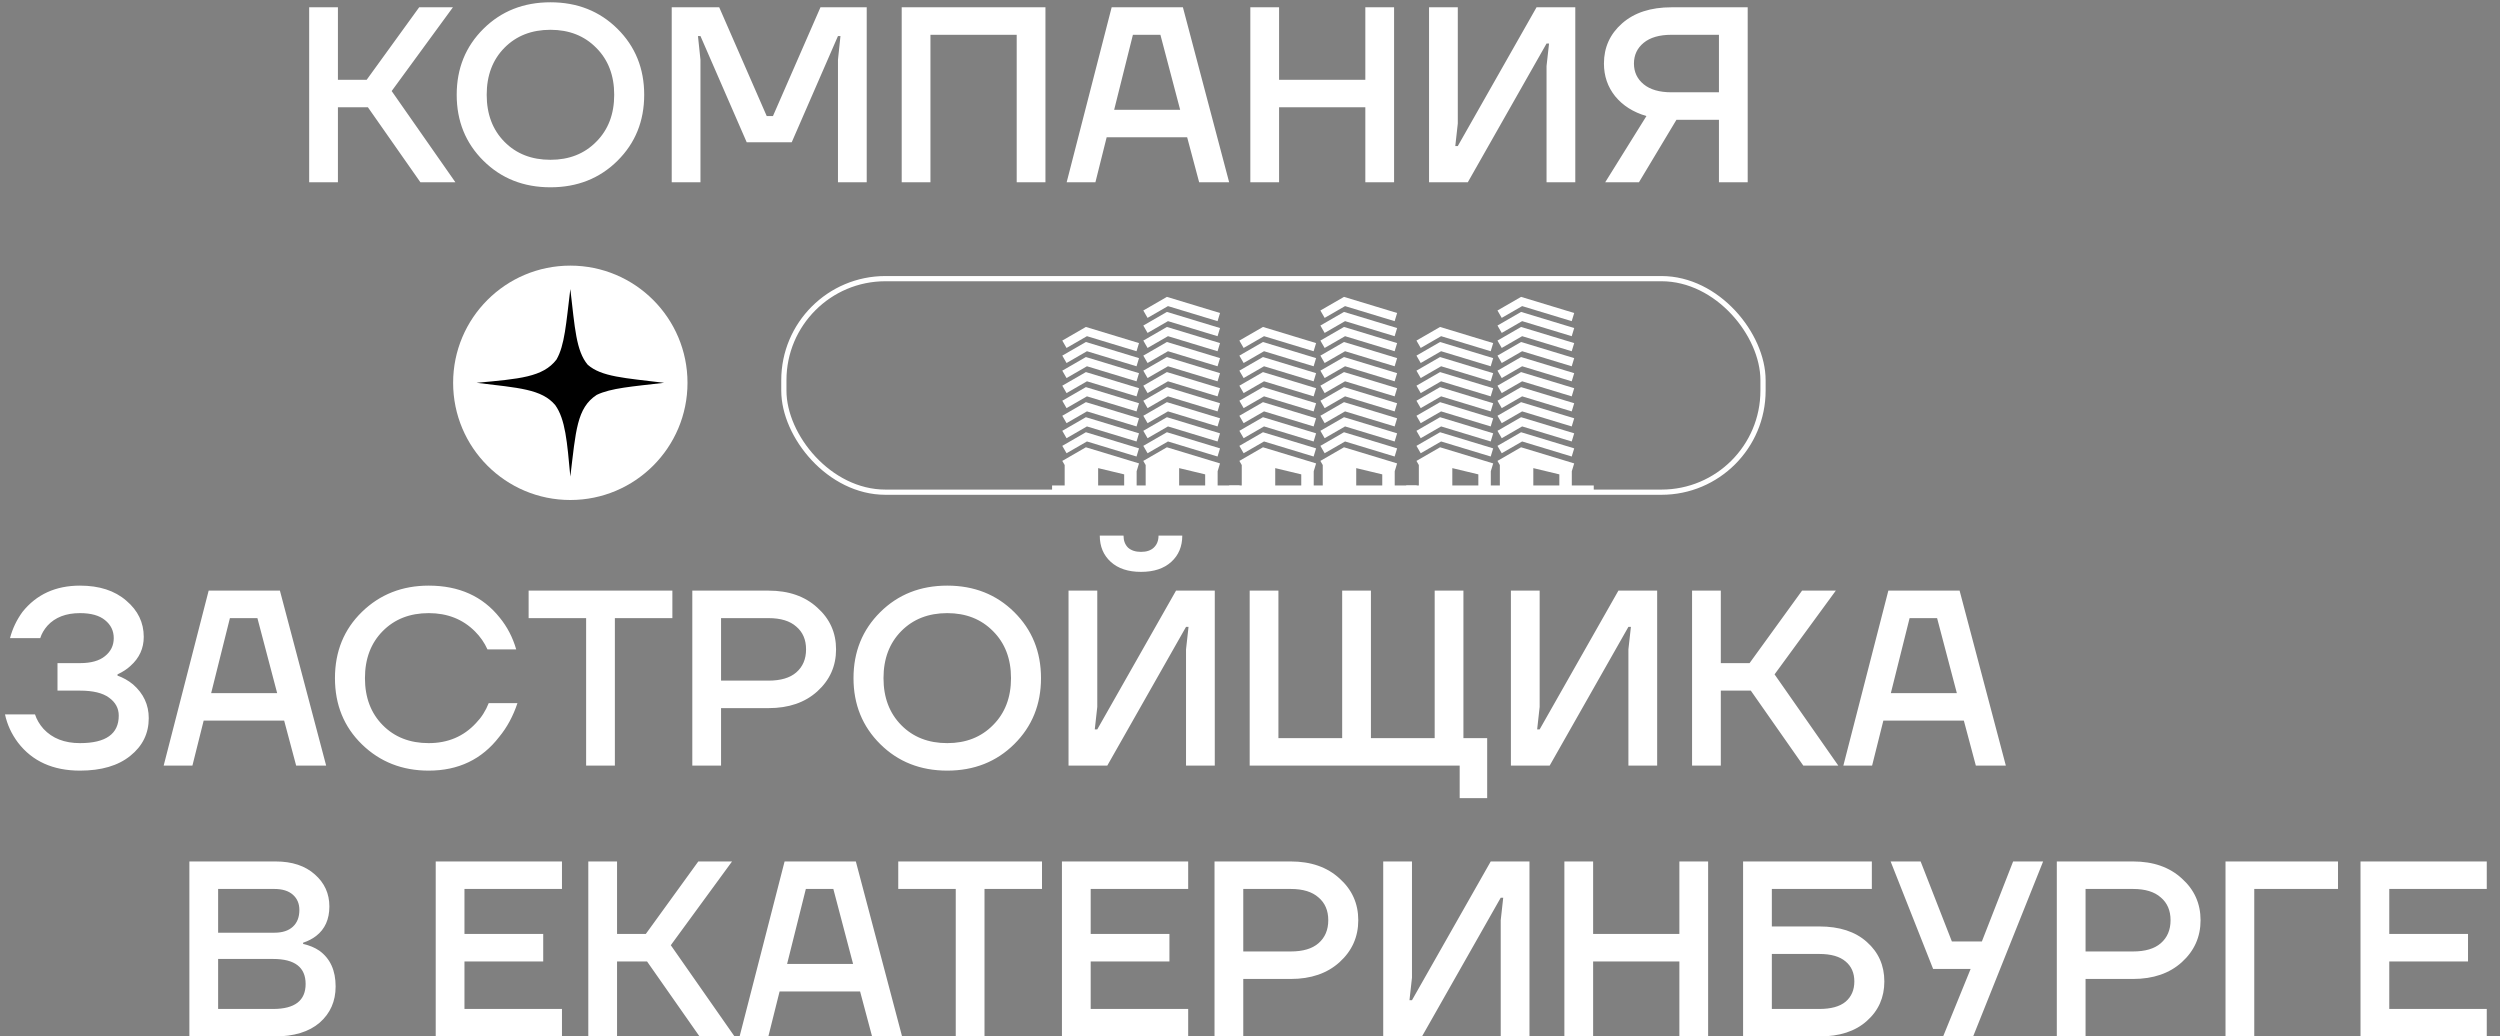
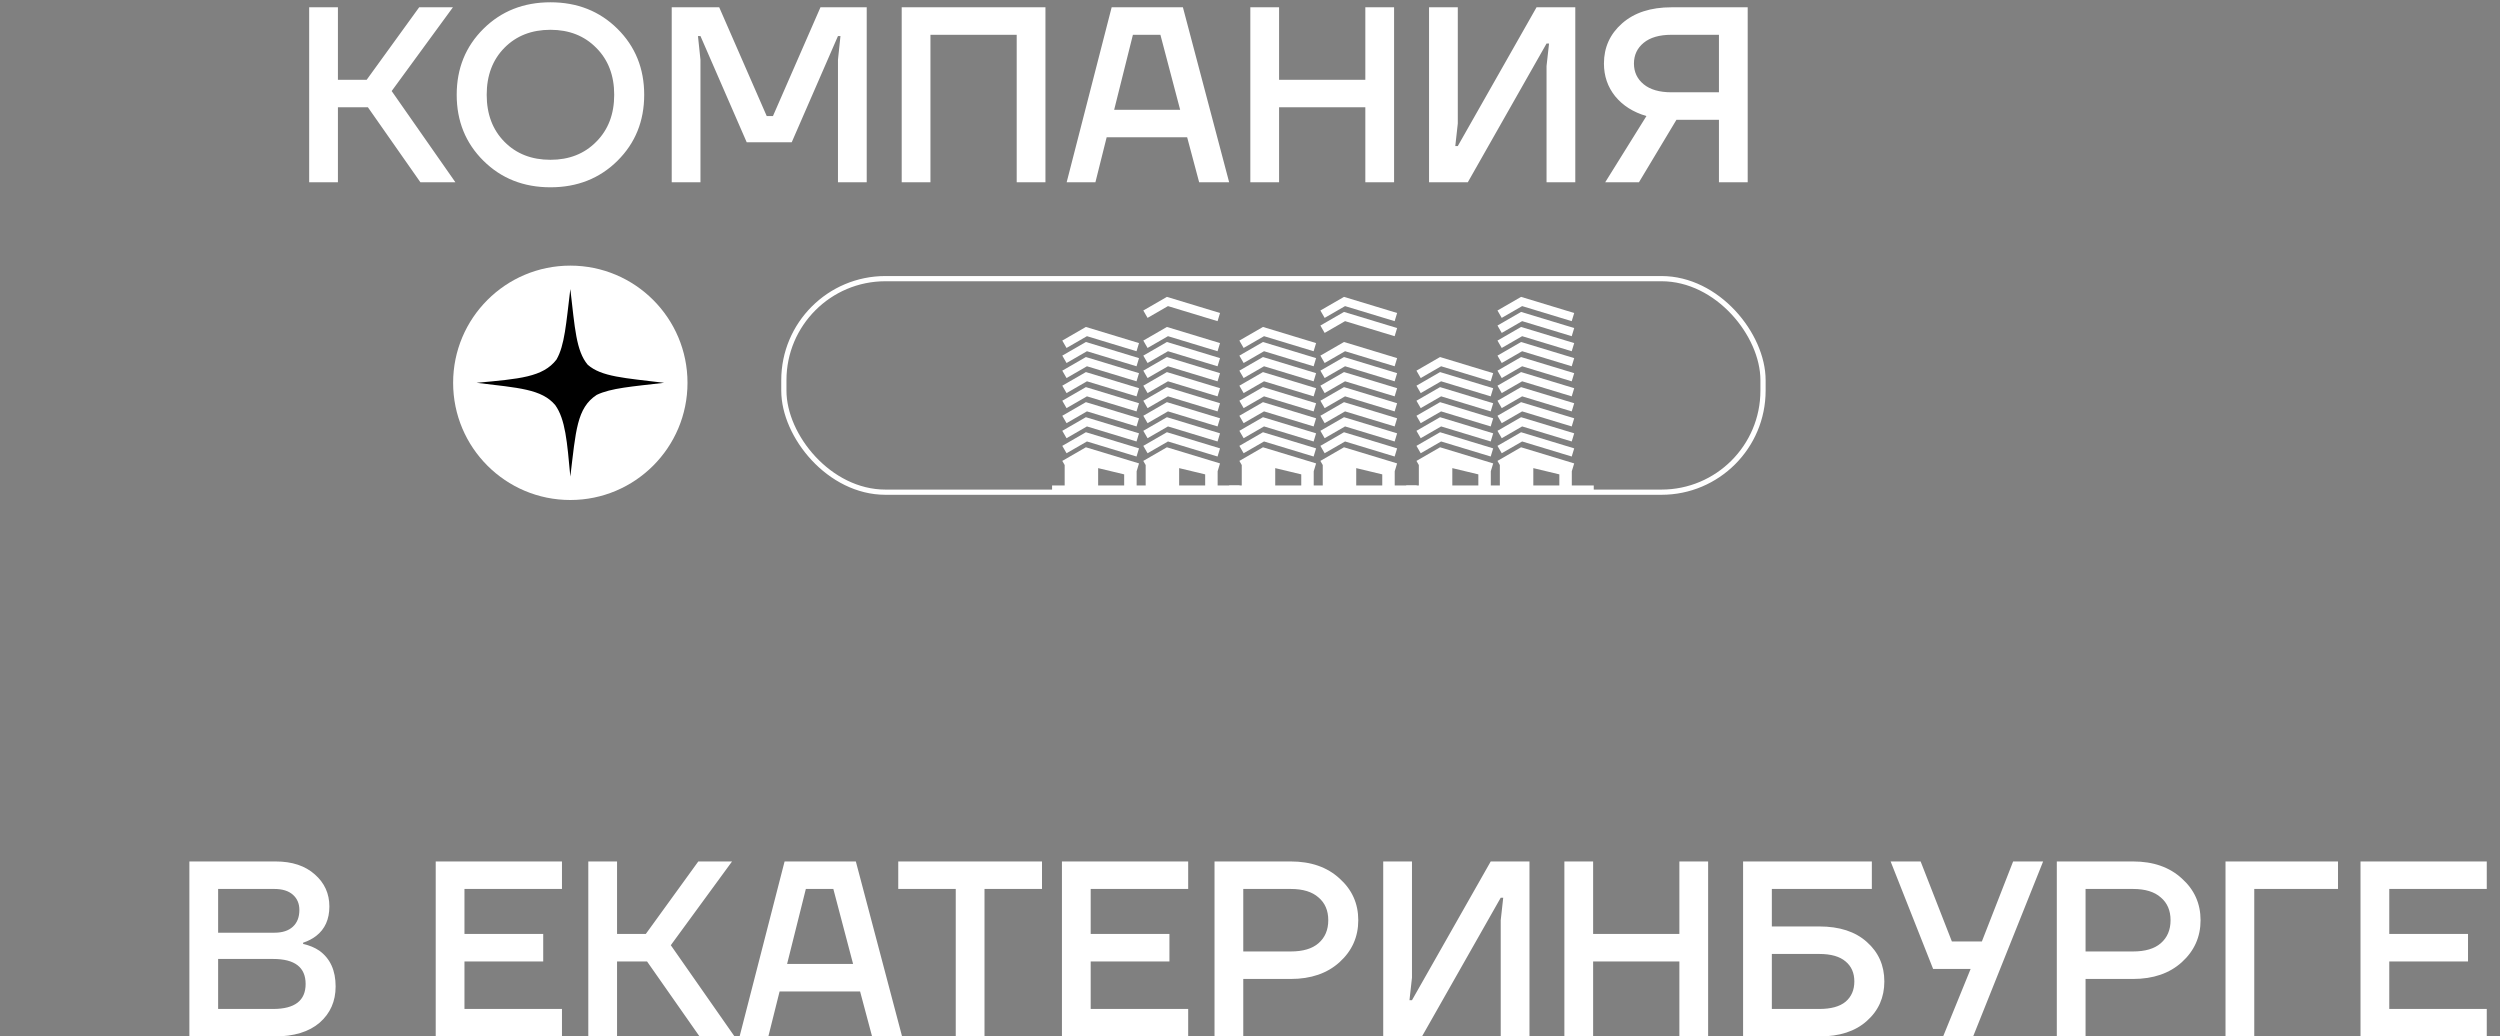
<svg xmlns="http://www.w3.org/2000/svg" width="480" height="199" viewBox="0 0 480 199" fill="none">
  <rect x="0" y="0" width="480" height="199" fill="#808080" stroke="none" />
  <path d="M59.36 35V1.4H64.88V15.32H70.4L80.48 1.4H86.96L75.2 17.48L87.44 35H80.72L70.64 20.6H64.88V35H59.36ZM92.822 30.872C89.398 27.48 87.686 23.256 87.686 18.2C87.686 13.144 89.398 8.92 92.822 5.528C96.246 2.136 100.534 0.44 105.686 0.44C110.838 0.44 115.126 2.136 118.55 5.528C121.974 8.92 123.686 13.144 123.686 18.2C123.686 23.256 121.974 27.48 118.55 30.872C115.126 34.264 110.838 35.96 105.686 35.96C100.534 35.96 96.246 34.264 92.822 30.872ZM96.854 9.176C94.582 11.48 93.446 14.488 93.446 18.2C93.446 21.912 94.582 24.92 96.854 27.224C99.126 29.528 102.07 30.68 105.686 30.68C109.27 30.68 112.198 29.528 114.47 27.224C116.774 24.92 117.926 21.912 117.926 18.2C117.926 14.488 116.774 11.48 114.47 9.176C112.198 6.872 109.27 5.72 105.686 5.72C102.07 5.72 99.126 6.872 96.854 9.176ZM128.969 35V1.4H138.089L147.209 22.28H148.409L157.529 1.4H166.409V35H160.889V11.48L161.369 6.92H160.889L152.009 27.32H143.369L134.489 6.92H134.009L134.489 11.48V35H128.969ZM173.126 35V1.4H200.726V35H195.206V6.68H178.646V35H173.126ZM204.798 35L213.438 1.4H227.118L235.998 35H230.238L227.934 26.36H212.478L210.318 35H204.798ZM213.918 21.08H226.59L222.798 6.68H217.518L213.918 21.08ZM240.063 35V1.4H245.583V15.32H262.143V1.4H267.663V35H262.143V20.6H245.583V35H240.063ZM274.376 35V1.4H279.896V23.72L279.416 28.04H279.896L295.016 1.4H302.456V35H296.936V12.68L297.416 8.36H296.936L281.816 35H274.376ZM307.957 12.2C307.957 9.096 309.125 6.52 311.461 4.472C313.797 2.424 316.949 1.4 320.917 1.4H335.557V35H330.037V23H321.877L314.677 35H308.197L316.117 22.28C313.589 21.544 311.589 20.28 310.117 18.488C308.677 16.696 307.957 14.6 307.957 12.2ZM315.589 8.216C314.341 9.24 313.717 10.568 313.717 12.2C313.717 13.832 314.341 15.16 315.589 16.184C316.837 17.208 318.613 17.72 320.917 17.72H330.037V6.68H320.917C318.613 6.68 316.837 7.192 315.589 8.216Z" fill="white" />
-   <path d="M0.96 137.16H6.72C7.04 138.152 7.584 139.08 8.352 139.944C10.048 141.768 12.384 142.68 15.36 142.68C20.32 142.68 22.8 140.92 22.8 137.4C22.8 135.992 22.176 134.84 20.928 133.944C19.712 133.048 17.856 132.6 15.36 132.6H11.04V127.32H15.36C17.472 127.32 19.072 126.872 20.16 125.976C21.28 125.08 21.84 123.928 21.84 122.52C21.84 121.112 21.28 119.96 20.16 119.064C19.072 118.168 17.472 117.72 15.36 117.72C12.672 117.72 10.592 118.52 9.12 120.12C8.448 120.888 7.984 121.688 7.728 122.52H1.92C2.4 120.696 3.2 119.016 4.32 117.48C7.008 114.12 10.688 112.44 15.36 112.44C19.072 112.44 22.032 113.4 24.24 115.32C26.48 117.208 27.6 119.528 27.6 122.28C27.6 124.488 26.752 126.344 25.056 127.848C24.416 128.456 23.584 129 22.56 129.48V129.72C23.648 130.104 24.64 130.664 25.536 131.4C27.552 133.16 28.56 135.32 28.56 137.88C28.56 140.824 27.376 143.24 25.008 145.128C22.672 147.016 19.456 147.96 15.36 147.96C10.176 147.96 6.208 146.168 3.456 142.584C2.208 140.92 1.376 139.112 0.96 137.16ZM31.423 147L40.063 113.4H53.743L62.623 147H56.863L54.559 138.36H39.103L36.943 147H31.423ZM40.543 133.08H53.215L49.423 118.68H44.143L40.543 133.08ZM69.495 142.92C66.039 139.56 64.311 135.32 64.311 130.2C64.311 125.08 66.039 120.84 69.495 117.48C72.951 114.12 77.223 112.44 82.311 112.44C88.135 112.44 92.679 114.488 95.943 118.584C97.383 120.344 98.439 122.376 99.111 124.68H93.591C93.015 123.4 92.215 122.248 91.191 121.224C88.855 118.888 85.895 117.72 82.311 117.72C78.695 117.72 75.751 118.872 73.479 121.176C71.207 123.48 70.071 126.488 70.071 130.2C70.071 133.912 71.207 136.92 73.479 139.224C75.751 141.528 78.695 142.68 82.311 142.68C85.991 142.68 89.015 141.4 91.383 138.84C92.439 137.752 93.255 136.472 93.831 135H99.351C98.519 137.496 97.351 139.656 95.847 141.48C92.519 145.8 88.007 147.96 82.311 147.96C77.223 147.96 72.951 146.28 69.495 142.92ZM101.496 118.68V113.4H129.096V118.68H118.056V147H112.536V118.68H101.496ZM132.923 147V113.4H147.563C151.435 113.4 154.555 114.488 156.923 116.664C159.323 118.808 160.523 121.48 160.523 124.68C160.523 127.88 159.323 130.568 156.923 132.744C154.555 134.888 151.435 135.96 147.563 135.96H138.443V147H132.923ZM138.443 130.68H147.563C149.899 130.68 151.675 130.152 152.891 129.096C154.139 128.008 154.763 126.536 154.763 124.68C154.763 122.824 154.139 121.368 152.891 120.312C151.675 119.224 149.899 118.68 147.563 118.68H138.443V130.68ZM169.009 142.872C165.585 139.48 163.873 135.256 163.873 130.2C163.873 125.144 165.585 120.92 169.009 117.528C172.433 114.136 176.721 112.44 181.873 112.44C187.025 112.44 191.313 114.136 194.737 117.528C198.161 120.92 199.873 125.144 199.873 130.2C199.873 135.256 198.161 139.48 194.737 142.872C191.313 146.264 187.025 147.96 181.873 147.96C176.721 147.96 172.433 146.264 169.009 142.872ZM173.041 121.176C170.769 123.48 169.633 126.488 169.633 130.2C169.633 133.912 170.769 136.92 173.041 139.224C175.313 141.528 178.257 142.68 181.873 142.68C185.457 142.68 188.385 141.528 190.657 139.224C192.961 136.92 194.113 133.912 194.113 130.2C194.113 126.488 192.961 123.48 190.657 121.176C188.385 118.872 185.457 117.72 181.873 117.72C178.257 117.72 175.313 118.872 173.041 121.176ZM205.157 147V113.4H210.677V135.72L210.197 140.04H210.677L225.797 113.4H233.237V147H227.717V124.68L228.197 120.36H227.717L212.597 147H205.157ZM211.157 102.84H215.717C215.717 103.8 216.005 104.568 216.581 105.144C217.189 105.688 218.021 105.96 219.077 105.96C220.133 105.96 220.949 105.688 221.525 105.144C222.133 104.568 222.437 103.8 222.437 102.84H226.997C226.997 104.92 226.293 106.6 224.885 107.88C223.477 109.16 221.541 109.8 219.077 109.8C216.613 109.8 214.677 109.16 213.269 107.88C211.861 106.6 211.157 104.92 211.157 102.84ZM239.938 147V113.4H245.458V141.72H257.698V113.4H263.218V141.72H275.458V113.4H280.978V141.72H285.538V153.24H280.258V147H239.938ZM290.094 147V113.4H295.614V135.72L295.134 140.04H295.614L310.734 113.4H318.174V147H312.654V124.68L313.134 120.36H312.654L297.534 147H290.094ZM324.876 147V113.4H330.396V127.32H335.916L345.996 113.4H352.476L340.716 129.48L352.956 147H346.236L336.156 132.6H330.396V147H324.876ZM353.923 147L362.563 113.4H376.243L385.123 147H379.363L377.059 138.36H361.603L359.443 147H353.923ZM363.043 133.08H375.715L371.923 118.68H366.643L363.043 133.08Z" fill="white" />
  <path d="M36.36 199V165.4H52.92C56.088 165.4 58.6 166.232 60.456 167.896C62.312 169.528 63.24 171.576 63.24 174.04C63.24 176.504 62.392 178.392 60.696 179.704C59.992 180.248 59.16 180.68 58.2 181V181.24C59.384 181.496 60.424 181.928 61.32 182.536C63.4 184.04 64.44 186.328 64.44 189.4C64.44 192.248 63.416 194.568 61.368 196.36C59.32 198.12 56.424 199 52.68 199H36.36ZM41.88 179.08H52.68C54.216 179.08 55.4 178.696 56.232 177.928C57.064 177.16 57.48 176.088 57.48 174.712C57.48 173.496 57.064 172.52 56.232 171.784C55.4 171.048 54.216 170.68 52.68 170.68H41.88V179.08ZM41.88 193.72H52.44C56.6 193.72 58.68 192.12 58.68 188.92C58.68 185.72 56.6 184.12 52.44 184.12H41.88V193.72ZM83.657 199V165.4H107.897V170.68H89.177V179.32H104.297V184.6H89.177V193.72H107.897V199H83.657ZM112.954 199V165.4H118.474V179.32H123.994L134.074 165.4H140.554L128.794 181.48L141.034 199H134.314L124.234 184.6H118.474V199H112.954ZM142.001 199L150.641 165.4H164.321L173.201 199H167.441L165.137 190.36H149.681L147.521 199H142.001ZM151.121 185.08H163.793L160.001 170.68H154.721L151.121 185.08ZM172.464 170.68V165.4H200.064V170.68H189.024V199H183.504V170.68H172.464ZM203.891 199V165.4H228.131V170.68H209.411V179.32H224.531V184.6H209.411V193.72H228.131V199H203.891ZM233.188 199V165.4H247.828C251.7 165.4 254.82 166.488 257.188 168.664C259.588 170.808 260.788 173.48 260.788 176.68C260.788 179.88 259.588 182.568 257.188 184.744C254.82 186.888 251.7 187.96 247.828 187.96H238.708V199H233.188ZM238.708 182.68H247.828C250.164 182.68 251.94 182.152 253.156 181.096C254.404 180.008 255.028 178.536 255.028 176.68C255.028 174.824 254.404 173.368 253.156 172.312C251.94 171.224 250.164 170.68 247.828 170.68H238.708V182.68ZM265.579 199V165.4H271.099V187.72L270.619 192.04H271.099L286.219 165.4H293.659V199H288.139V176.68L288.619 172.36H288.139L273.019 199H265.579ZM300.36 199V165.4H305.88V179.32H322.44V165.4H327.96V199H322.44V184.6H305.88V199H300.36ZM334.673 199V165.4H359.393V170.68H340.193V177.88H349.313C353.185 177.88 356.225 178.872 358.432 180.856C360.673 182.84 361.793 185.368 361.793 188.44C361.793 191.512 360.673 194.04 358.432 196.024C356.225 198.008 353.185 199 349.313 199H334.673ZM340.193 193.72H349.313C351.553 193.72 353.233 193.256 354.353 192.328C355.473 191.368 356.033 190.072 356.033 188.44C356.033 186.808 355.473 185.528 354.353 184.6C353.233 183.64 351.553 183.16 349.313 183.16H340.193V193.72ZM363 165.4H368.76L374.76 180.76H380.52L386.52 165.4H392.28L378.84 199H373.08L378.36 186.04H371.16L363 165.4ZM394.907 199V165.4H409.547C413.419 165.4 416.539 166.488 418.907 168.664C421.307 170.808 422.507 173.48 422.507 176.68C422.507 179.88 421.307 182.568 418.907 184.744C416.539 186.888 413.419 187.96 409.547 187.96H400.427V199H394.907ZM400.427 182.68H409.547C411.883 182.68 413.659 182.152 414.875 181.096C416.123 180.008 416.747 178.536 416.747 176.68C416.747 174.824 416.123 173.368 414.875 172.312C413.659 171.224 411.883 170.68 409.547 170.68H400.427V182.68ZM427.298 199V165.4H448.898V170.68H432.818V199H427.298ZM453.219 199V165.4H477.459V170.68H458.739V179.32H473.859V184.6H458.739V193.72H477.459V199H453.219Z" fill="white" />
  <circle cx="109.5" cy="73.5" r="22.5" fill="white" />
  <path d="M109.504 55.5C108.693 62.122 108.424 66.328 106.839 69.042C104.248 72.416 99.756 72.738 91.504 73.5C99.622 74.482 104.011 74.695 106.61 77.786C108.552 80.522 108.881 84.755 109.504 91.5C110.562 82.752 110.728 78.334 114.564 75.82C117.291 74.503 121.361 74.216 127.504 73.5C119.887 72.567 115.467 72.352 112.836 70.025C110.611 67.373 110.374 62.969 109.504 55.5Z" fill="black" />
  <rect x="150.5" y="53.5" width="188" height="41" rx="19.5" stroke="white" />
-   <path d="M276.694 64.547L286.215 67.438L286.69 65.873L276.491 62.775L271.958 65.391L272.776 66.808L276.694 64.547Z" fill="white" />
-   <path d="M276.694 67.435L286.215 70.326L286.69 68.76L276.491 65.663L271.958 68.279L272.776 69.696L276.694 67.435Z" fill="white" />
  <path d="M276.694 70.323L286.215 73.214L286.69 71.648L276.491 68.551L271.958 71.167L272.776 72.584L276.694 70.323Z" fill="white" />
  <path d="M276.694 73.21L286.215 76.101L286.69 74.536L276.491 71.439L271.958 74.054L272.776 75.472L276.694 73.21Z" fill="white" />
  <path d="M276.694 76.098L286.215 78.989L286.69 77.423L276.491 74.326L271.958 76.942L272.776 78.359L276.694 76.098Z" fill="white" />
  <path d="M276.694 78.986L286.215 81.877L286.69 80.311L276.491 77.214L271.958 79.829L272.776 81.247L276.694 78.986Z" fill="white" />
  <path d="M276.694 81.874L286.215 84.764L286.69 83.199L276.491 80.102L271.958 82.717L272.776 84.135L276.694 81.874Z" fill="white" />
  <path d="M276.694 84.761L286.215 87.652L286.69 86.086L276.491 82.989L271.958 85.605L272.776 87.022L276.694 84.761Z" fill="white" />
  <path d="M292.251 64.547L301.771 67.438L302.247 65.873L292.047 62.775L287.515 65.391L288.332 66.808L292.251 64.547Z" fill="white" />
  <path d="M292.251 61.66L301.771 64.551L302.247 62.985L292.047 59.888L287.515 62.504L288.332 63.921L292.251 61.66Z" fill="white" />
  <path d="M292.251 58.772L301.771 61.663L302.247 60.097L292.047 57L287.515 59.616L288.332 61.033L292.251 58.772Z" fill="white" />
  <path d="M292.251 67.435L301.771 70.326L302.247 68.76L292.047 65.663L287.515 68.279L288.332 69.696L292.251 67.435Z" fill="white" />
  <path d="M292.251 70.323L301.771 73.214L302.247 71.648L292.047 68.551L287.515 71.167L288.332 72.584L292.251 70.323Z" fill="white" />
  <path d="M292.251 73.21L301.771 76.101L302.247 74.536L292.047 71.439L287.515 74.054L288.332 75.472L292.251 73.21Z" fill="white" />
  <path d="M292.251 76.098L301.771 78.989L302.247 77.423L292.047 74.326L287.515 76.942L288.332 78.359L292.251 76.098Z" fill="white" />
  <path d="M292.251 78.986L301.771 81.877L302.247 80.311L292.047 77.214L287.515 79.829L288.332 81.247L292.251 78.986Z" fill="white" />
  <path d="M292.251 81.874L301.771 84.764L302.247 83.199L292.047 80.102L287.515 82.717L288.332 84.135L292.251 81.874Z" fill="white" />
  <path d="M292.251 84.761L301.771 87.652L302.247 86.086L292.047 82.989L287.515 85.605L288.332 87.022L292.251 84.761Z" fill="white" />
  <path d="M301.786 93.207V90.482L302.244 88.974L292.044 85.877L287.511 88.493L287.969 89.286V93.207H286.234V90.482L286.692 88.974L276.493 85.877L271.96 88.493L272.417 89.286V93.207H270V94.772H306V93.207H301.786ZM278.844 93.207V89.88L283.842 91.079V93.207H278.844ZM294.396 93.207V89.88L299.394 91.079V93.207H294.396Z" fill="white" />
  <path d="M242.694 64.547L252.215 67.438L252.69 65.873L242.491 62.775L237.958 65.391L238.776 66.808L242.694 64.547Z" fill="white" />
  <path d="M242.694 67.435L252.215 70.326L252.69 68.76L242.491 65.663L237.958 68.279L238.776 69.696L242.694 67.435Z" fill="white" />
  <path d="M242.694 70.323L252.215 73.214L252.69 71.648L242.491 68.551L237.958 71.167L238.776 72.584L242.694 70.323Z" fill="white" />
  <path d="M242.694 73.21L252.215 76.101L252.69 74.536L242.491 71.439L237.958 74.054L238.776 75.472L242.694 73.21Z" fill="white" />
  <path d="M242.694 76.098L252.215 78.989L252.69 77.423L242.491 74.326L237.958 76.942L238.776 78.359L242.694 76.098Z" fill="white" />
  <path d="M242.694 78.986L252.215 81.877L252.69 80.311L242.491 77.214L237.958 79.829L238.776 81.247L242.694 78.986Z" fill="white" />
  <path d="M242.694 81.874L252.215 84.764L252.69 83.199L242.491 80.102L237.958 82.717L238.776 84.135L242.694 81.874Z" fill="white" />
  <path d="M242.694 84.761L252.215 87.652L252.69 86.086L242.491 82.989L237.958 85.605L238.776 87.022L242.694 84.761Z" fill="white" />
-   <path d="M258.251 64.547L267.771 67.438L268.247 65.873L258.047 62.775L253.515 65.391L254.332 66.808L258.251 64.547Z" fill="white" />
  <path d="M258.251 61.66L267.771 64.551L268.247 62.985L258.047 59.888L253.515 62.504L254.332 63.921L258.251 61.66Z" fill="white" />
  <path d="M258.251 58.772L267.771 61.663L268.247 60.097L258.047 57L253.515 59.616L254.332 61.033L258.251 58.772Z" fill="white" />
  <path d="M258.251 67.435L267.771 70.326L268.247 68.76L258.047 65.663L253.515 68.279L254.332 69.696L258.251 67.435Z" fill="white" />
  <path d="M258.251 70.323L267.771 73.214L268.247 71.648L258.047 68.551L253.515 71.167L254.332 72.584L258.251 70.323Z" fill="white" />
  <path d="M258.251 73.21L267.771 76.101L268.247 74.536L258.047 71.439L253.515 74.054L254.332 75.472L258.251 73.21Z" fill="white" />
  <path d="M258.251 76.098L267.771 78.989L268.247 77.423L258.047 74.326L253.515 76.942L254.332 78.359L258.251 76.098Z" fill="white" />
  <path d="M258.251 78.986L267.771 81.877L268.247 80.311L258.047 77.214L253.515 79.829L254.332 81.247L258.251 78.986Z" fill="white" />
  <path d="M258.251 81.874L267.771 84.764L268.247 83.199L258.047 80.102L253.515 82.717L254.332 84.135L258.251 81.874Z" fill="white" />
  <path d="M258.251 84.761L267.771 87.652L268.247 86.086L258.047 82.989L253.515 85.605L254.332 87.022L258.251 84.761Z" fill="white" />
  <path d="M267.786 93.207V90.482L268.244 88.974L258.044 85.877L253.511 88.493L253.969 89.286V93.207H252.234V90.482L252.692 88.974L242.493 85.877L237.96 88.493L238.417 89.286V93.207H236V94.772H272V93.207H267.786ZM244.844 93.207V89.88L249.842 91.079V93.207H244.844ZM260.396 93.207V89.88L265.394 91.079V93.207H260.396Z" fill="white" />
  <path d="M208.694 64.547L218.215 67.438L218.69 65.873L208.491 62.775L203.958 65.391L204.776 66.808L208.694 64.547Z" fill="white" />
  <path d="M208.694 67.435L218.215 70.326L218.69 68.76L208.491 65.663L203.958 68.279L204.776 69.696L208.694 67.435Z" fill="white" />
  <path d="M208.694 70.323L218.215 73.214L218.69 71.648L208.491 68.551L203.958 71.167L204.776 72.584L208.694 70.323Z" fill="white" />
  <path d="M208.694 73.21L218.215 76.101L218.69 74.536L208.491 71.439L203.958 74.054L204.776 75.472L208.694 73.21Z" fill="white" />
  <path d="M208.694 76.098L218.215 78.989L218.69 77.423L208.491 74.326L203.958 76.942L204.776 78.359L208.694 76.098Z" fill="white" />
  <path d="M208.694 78.986L218.215 81.877L218.69 80.311L208.491 77.214L203.958 79.829L204.776 81.247L208.694 78.986Z" fill="white" />
  <path d="M208.694 81.874L218.215 84.764L218.69 83.199L208.491 80.102L203.958 82.717L204.776 84.135L208.694 81.874Z" fill="white" />
  <path d="M208.694 84.761L218.215 87.652L218.69 86.086L208.491 82.989L203.958 85.605L204.776 87.022L208.694 84.761Z" fill="white" />
  <path d="M224.251 64.547L233.771 67.438L234.247 65.873L224.047 62.775L219.515 65.391L220.332 66.808L224.251 64.547Z" fill="white" />
-   <path d="M224.251 61.66L233.771 64.551L234.247 62.985L224.047 59.888L219.515 62.504L220.332 63.921L224.251 61.66Z" fill="white" />
  <path d="M224.251 58.772L233.771 61.663L234.247 60.097L224.047 57L219.515 59.616L220.332 61.033L224.251 58.772Z" fill="white" />
  <path d="M224.251 67.435L233.771 70.326L234.247 68.76L224.047 65.663L219.515 68.279L220.332 69.696L224.251 67.435Z" fill="white" />
  <path d="M224.251 70.323L233.771 73.214L234.247 71.648L224.047 68.551L219.515 71.167L220.332 72.584L224.251 70.323Z" fill="white" />
  <path d="M224.251 73.21L233.771 76.101L234.247 74.536L224.047 71.439L219.515 74.054L220.332 75.472L224.251 73.21Z" fill="white" />
  <path d="M224.251 76.098L233.771 78.989L234.247 77.423L224.047 74.326L219.515 76.942L220.332 78.359L224.251 76.098Z" fill="white" />
  <path d="M224.251 78.986L233.771 81.877L234.247 80.311L224.047 77.214L219.515 79.829L220.332 81.247L224.251 78.986Z" fill="white" />
  <path d="M224.251 81.874L233.771 84.764L234.247 83.199L224.047 80.102L219.515 82.717L220.332 84.135L224.251 81.874Z" fill="white" />
  <path d="M224.251 84.761L233.771 87.652L234.247 86.086L224.047 82.989L219.515 85.605L220.332 87.022L224.251 84.761Z" fill="white" />
  <path d="M233.786 93.207V90.482L234.244 88.974L224.044 85.877L219.511 88.493L219.969 89.286V93.207H218.234V90.482L218.692 88.974L208.493 85.877L203.96 88.493L204.417 89.286V93.207H202V94.772H238V93.207H233.786ZM210.844 93.207V89.88L215.842 91.079V93.207H210.844ZM226.396 93.207V89.88L231.394 91.079V93.207H226.396Z" fill="white" />
</svg>